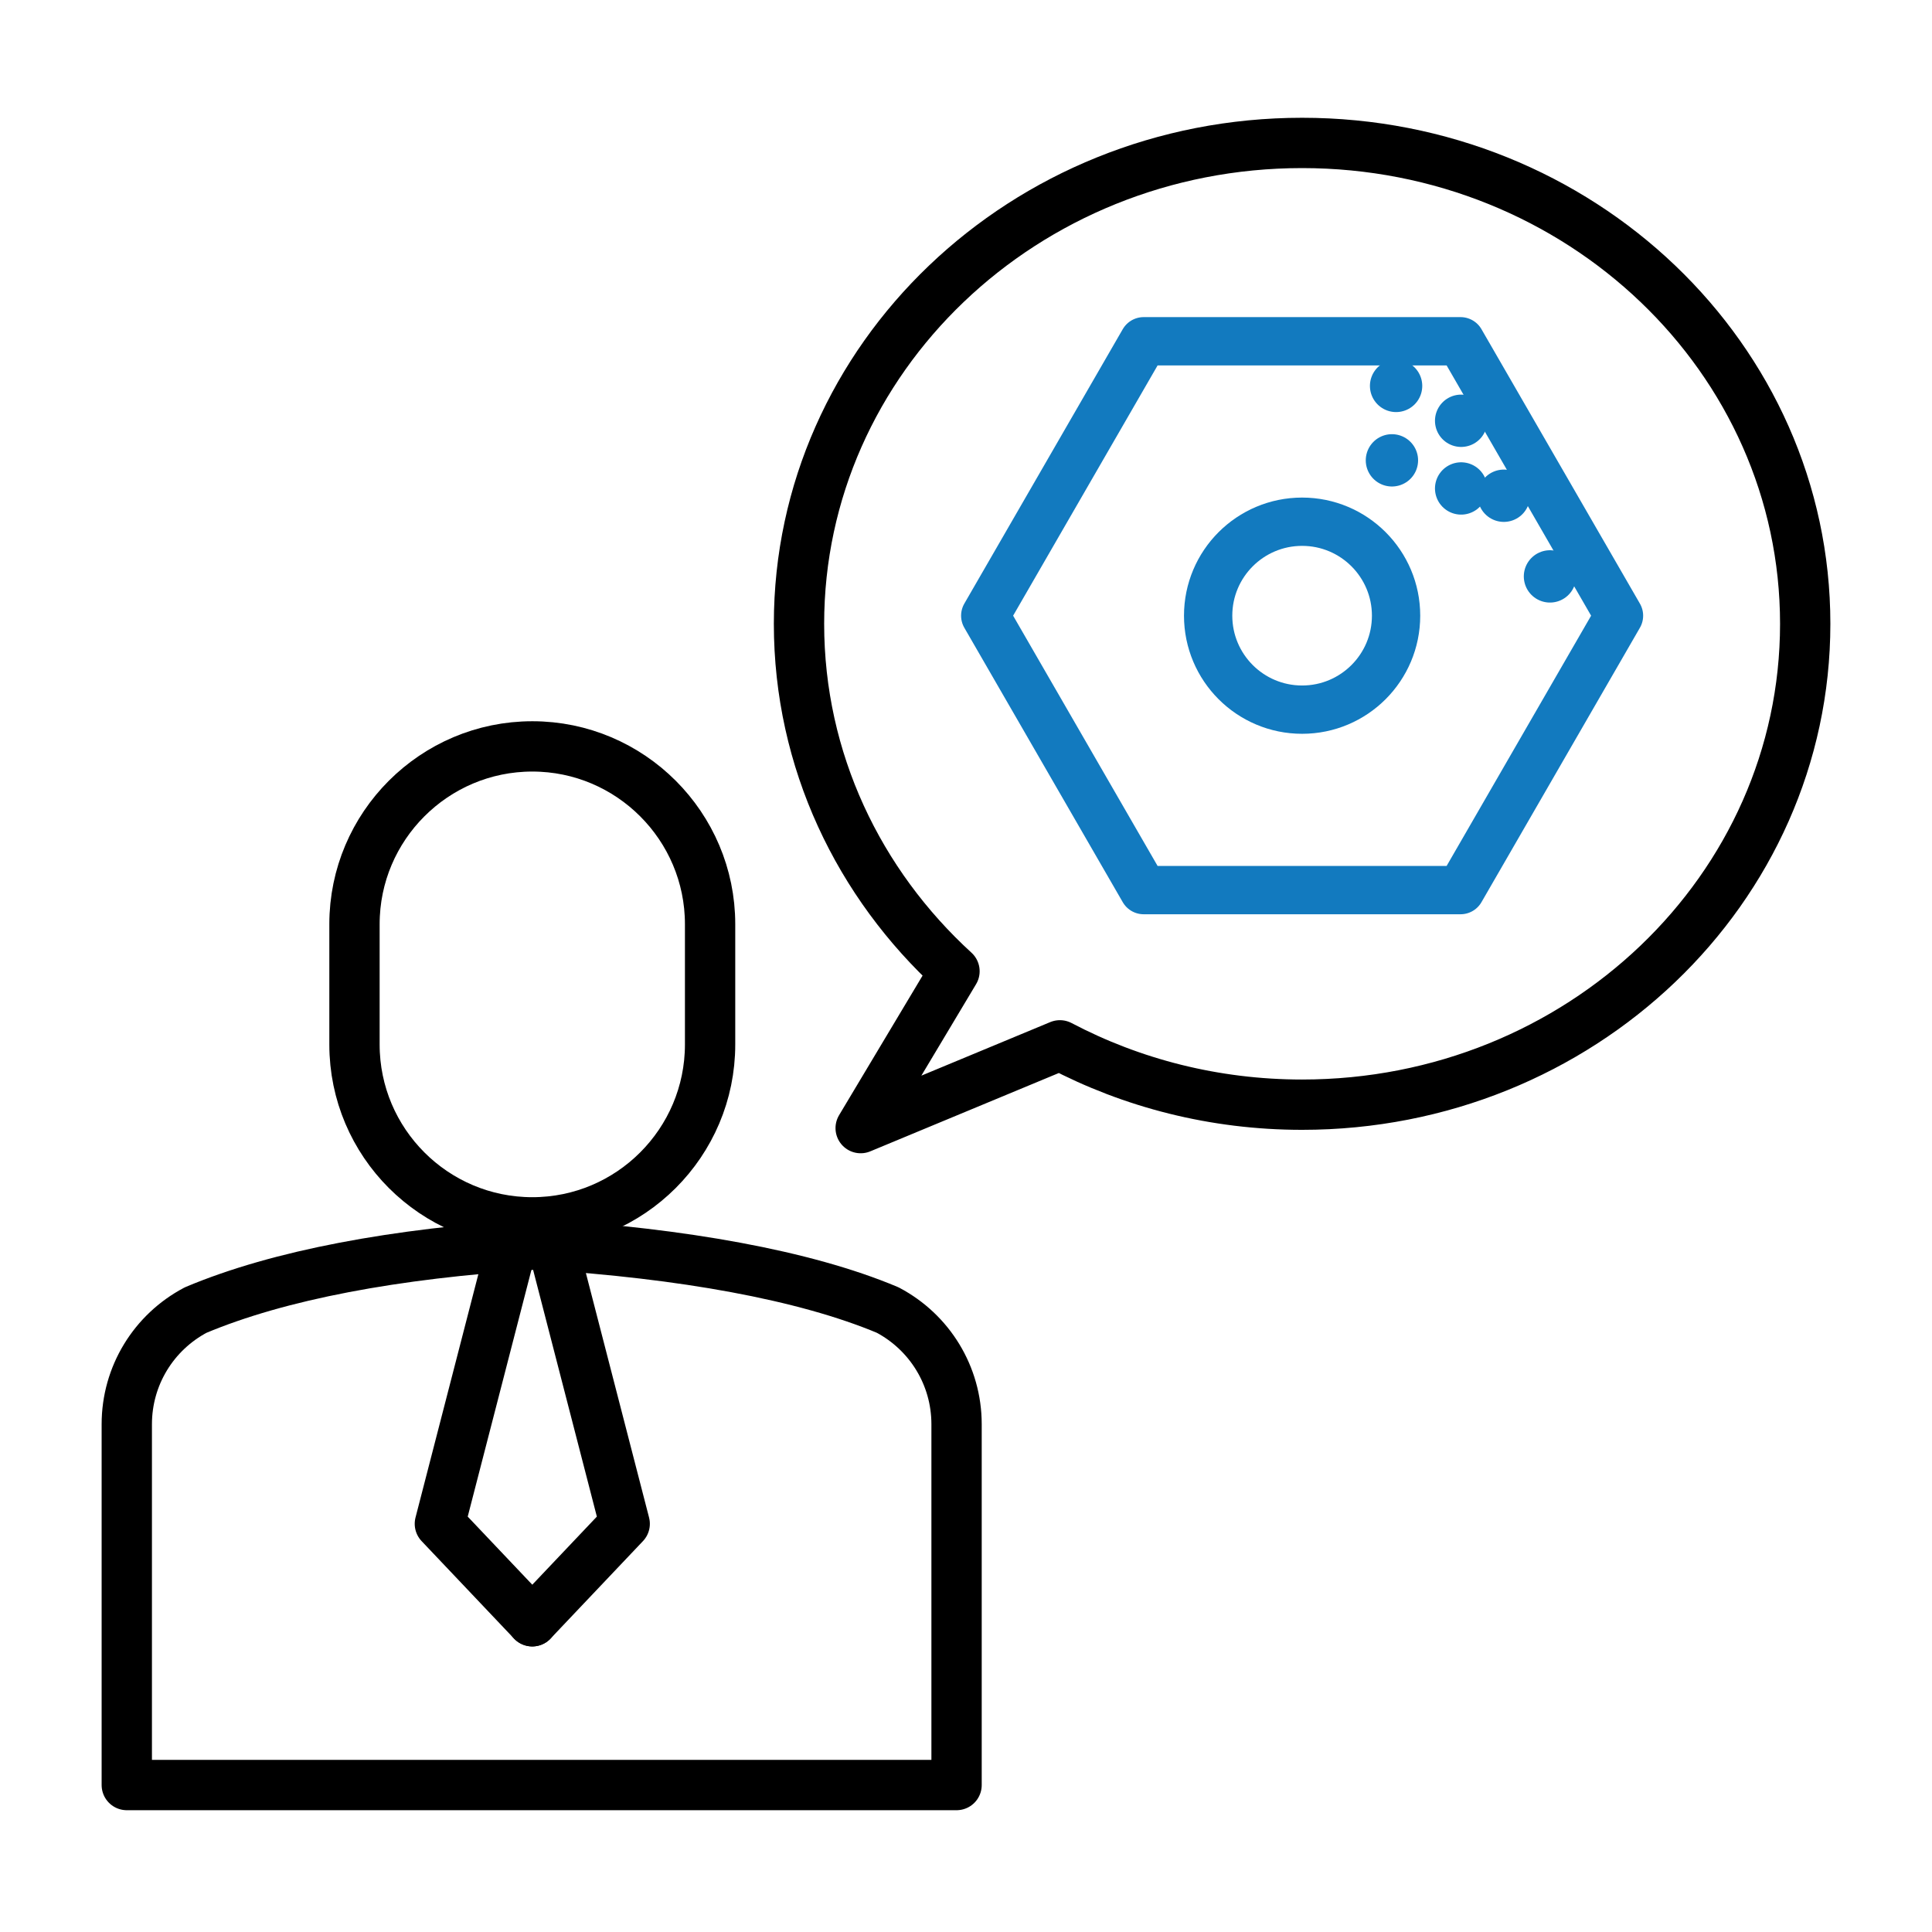
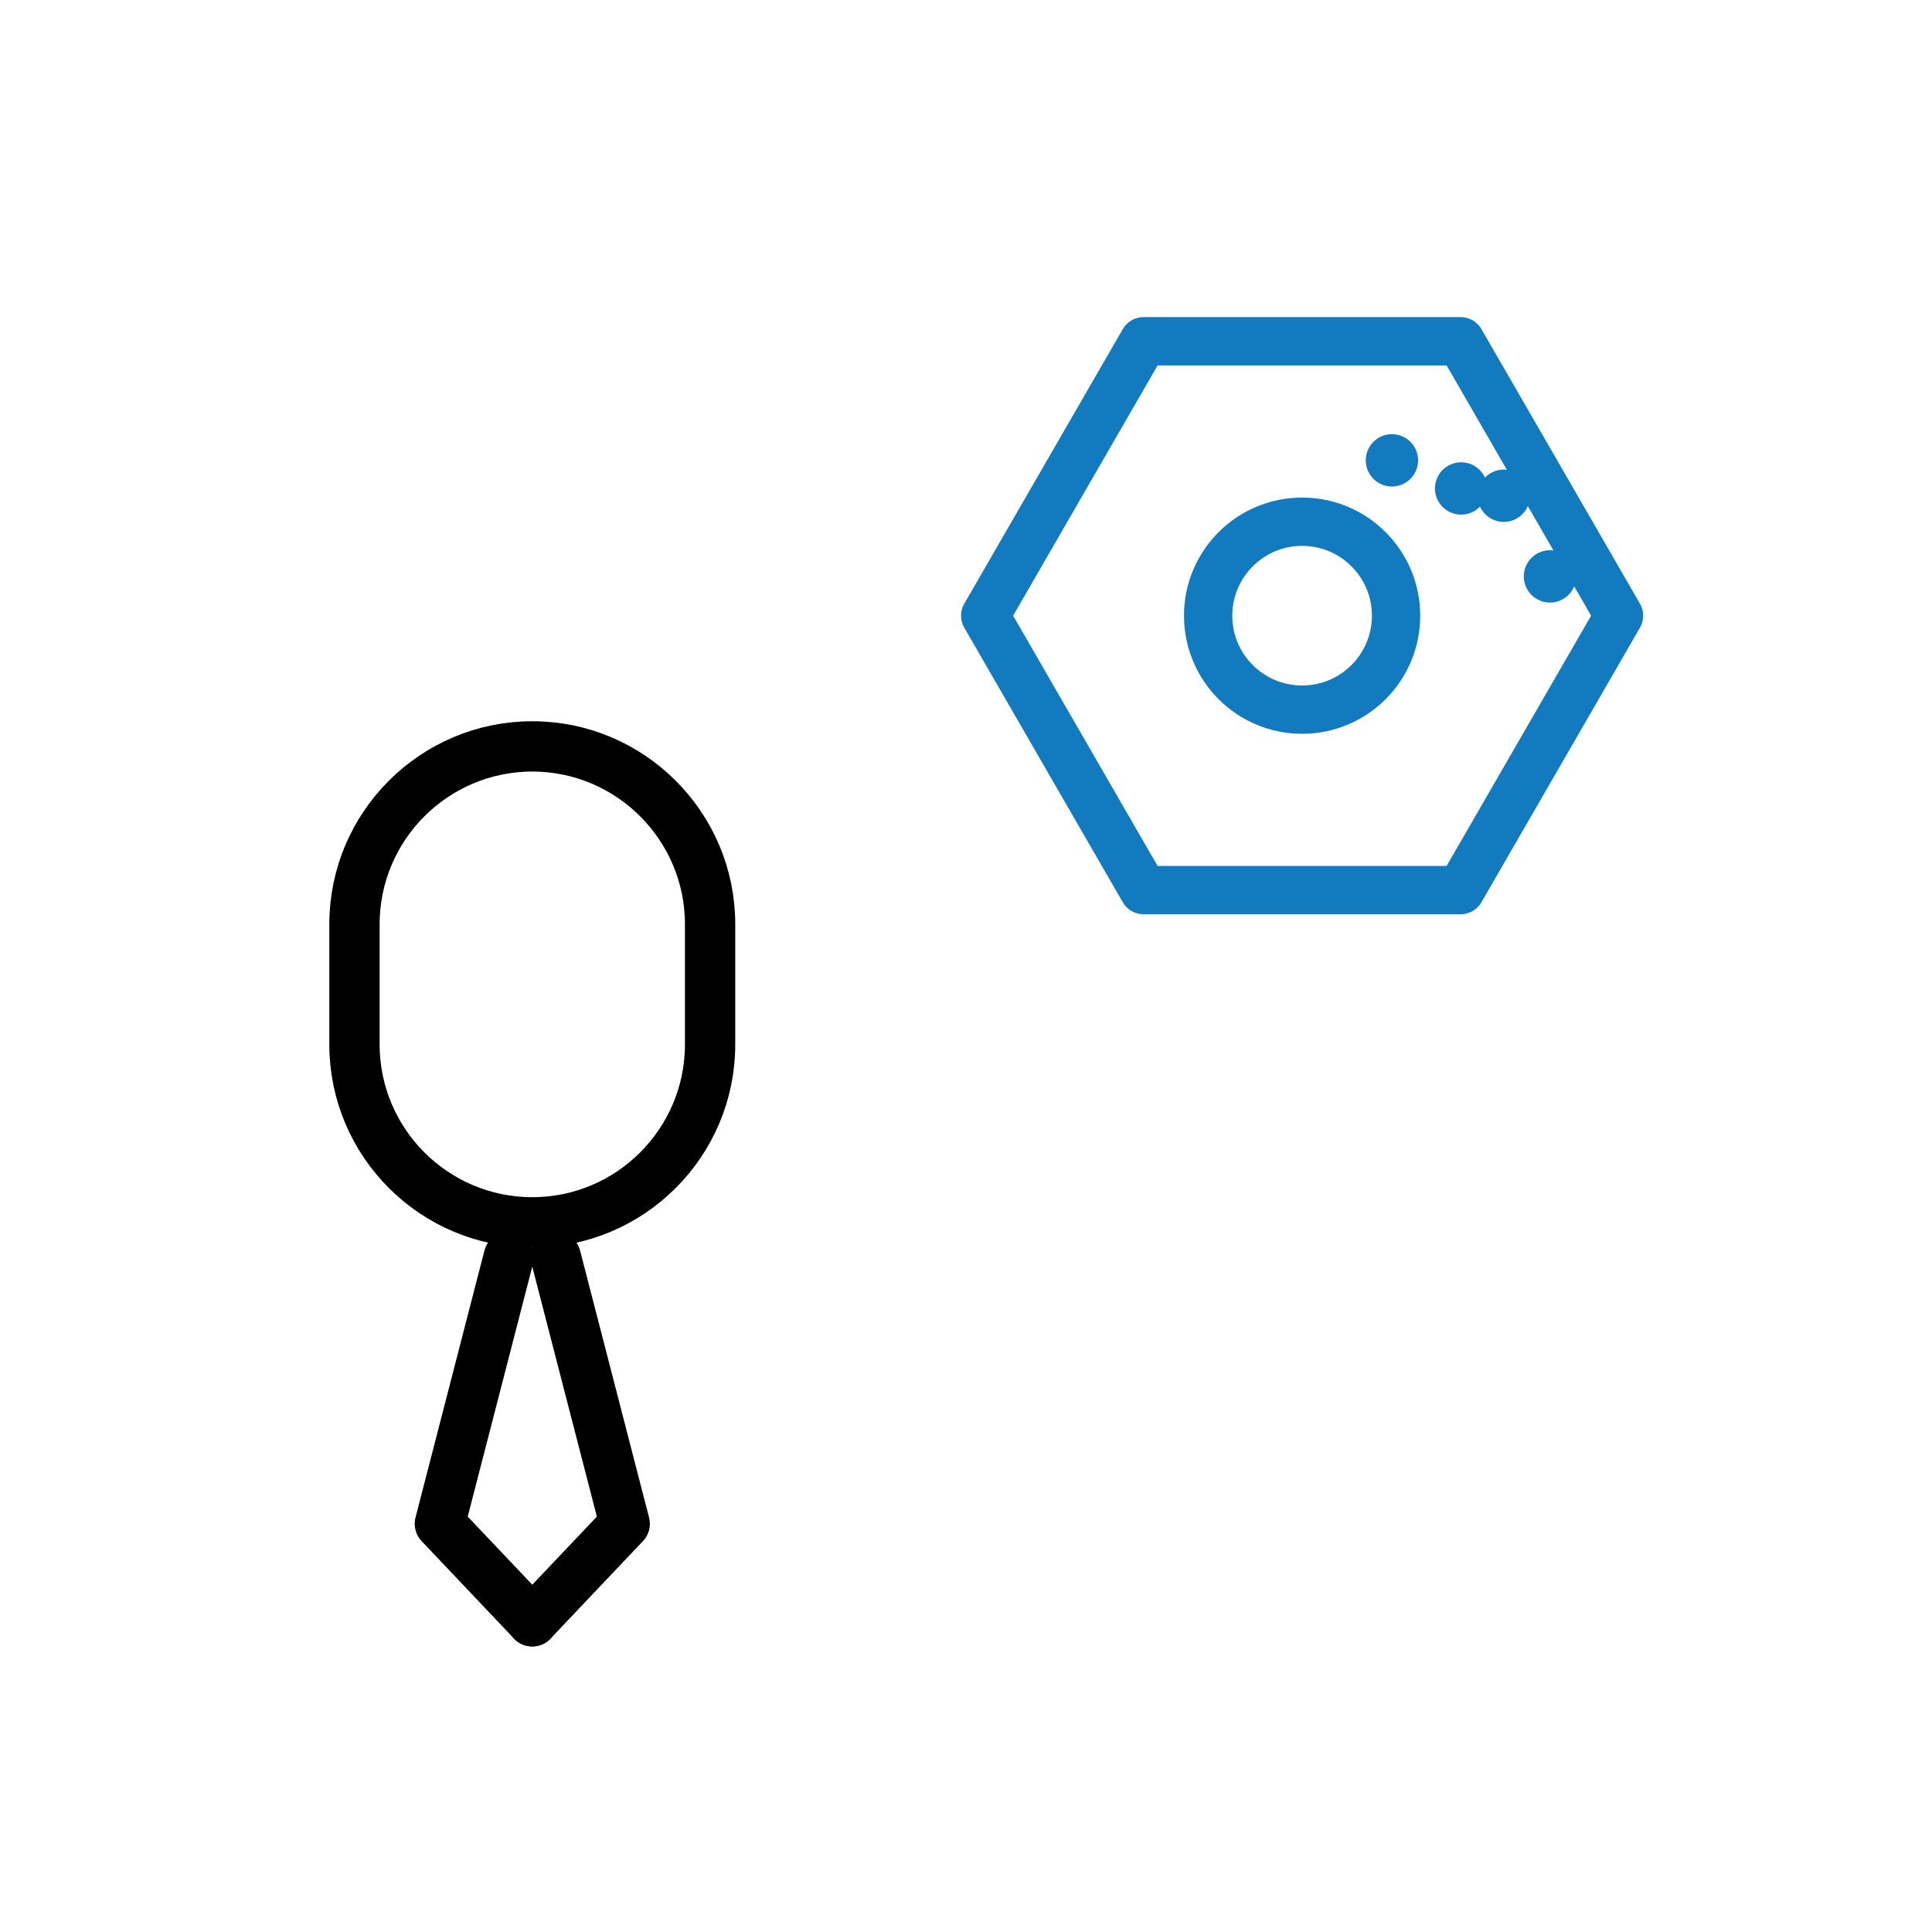
<svg xmlns="http://www.w3.org/2000/svg" version="1.1" id="Ebene_1" x="0px" y="0px" viewBox="0 0 96 96" style="enable-background:new 0 0 96 96;" xml:space="preserve">
  <g>
    <g>
      <g>
        <path style="fill:none;stroke:#000000;stroke-width:2.5;stroke-linecap:round;stroke-linejoin:round;stroke-miterlimit:10;" d="     M17.614,51.901v-5.98c0-4.869,3.964-8.833,8.837-8.833c4.869,0,8.833,3.964,8.833,8.833v5.98c0,4.874-3.964,8.837-8.833,8.837     C21.577,60.738,17.614,56.775,17.614,51.901z" />
        <g>
-           <path style="fill:none;stroke:#000000;stroke-width:2.5;stroke-linecap:round;stroke-linejoin:round;stroke-miterlimit:10;" d="      M44.109,65.096c-4.164-1.75-10.258-2.812-17.134-3.252h-0.471c-6.877,0.441-12.617,1.502-16.781,3.252      C7.636,66.199,6.3,68.359,6.3,70.769v17.929h41.231V70.769C47.531,68.359,46.195,66.199,44.109,65.096z" />
-         </g>
+           </g>
        <g>
          <polyline style="fill:none;stroke:#000000;stroke-width:2.5;stroke-linecap:round;stroke-linejoin:round;stroke-miterlimit:10;" points="      25.283,62.452 21.857,75.717 26.449,80.56     " />
          <polyline style="fill:none;stroke:#000000;stroke-width:2.5;stroke-linecap:round;stroke-linejoin:round;stroke-miterlimit:10;" points="      27.614,62.452 31.041,75.717 26.449,80.56     " />
        </g>
      </g>
    </g>
  </g>
-   <path style="fill:none;stroke:#000000;stroke-width:2.5;stroke-linecap:round;stroke-linejoin:round;stroke-miterlimit:10;" d="  M64.701,7.102c-13.806,0-24.999,10.698-24.999,23.895c0,6.79,2.968,12.914,7.726,17.264l-4.662,7.794l9.9-4.113  c3.57,1.878,7.671,2.949,12.035,2.949c13.806,0,24.999-10.698,24.999-23.895S78.508,7.102,64.701,7.102z" />
  <g>
    <polygon style="fill:none;stroke:#127ABF;stroke-width:2.4;stroke-linecap:round;stroke-linejoin:round;stroke-miterlimit:10;" points="   56.828,44.229 72.574,44.229 80.447,30.593 72.574,16.957 56.828,16.957 48.956,30.593  " />
    <circle style="fill:none;stroke:#127ABF;stroke-width:2.4;stroke-linecap:round;stroke-linejoin:round;stroke-miterlimit:10;" cx="64.701" cy="30.593" r="4.669" />
  </g>
  <path style="fill:none;stroke:#000000;stroke-width:2.6;stroke-linecap:round;stroke-linejoin:round;stroke-miterlimit:10;" d="  M11.772,74.162" />
-   <line style="fill:none;stroke:#127ABF;stroke-width:2.6;stroke-linecap:round;stroke-linejoin:round;stroke-miterlimit:10;" x1="72.603" y1="20.908" x2="72.603" y2="20.908" />
  <line style="fill:none;stroke:#127ABF;stroke-width:2.6;stroke-linecap:round;stroke-linejoin:round;stroke-miterlimit:10;" x1="72.603" y1="24.271" x2="72.603" y2="24.271" />
-   <line style="fill:none;stroke:#127ABF;stroke-width:2.6;stroke-linecap:round;stroke-linejoin:round;stroke-miterlimit:10;" x1="69.371" y1="19.176" x2="69.371" y2="19.176" />
  <line style="fill:none;stroke:#127ABF;stroke-width:2.6;stroke-linecap:round;stroke-linejoin:round;stroke-miterlimit:10;" x1="74.724" y1="24.633" x2="74.724" y2="24.633" />
  <line style="fill:none;stroke:#127ABF;stroke-width:2.6;stroke-linecap:round;stroke-linejoin:round;stroke-miterlimit:10;" x1="77.017" y1="28.641" x2="77.017" y2="28.641" />
  <line style="fill:none;stroke:#127ABF;stroke-width:2.6;stroke-linecap:round;stroke-linejoin:round;stroke-miterlimit:10;" x1="69.164" y1="22.874" x2="69.164" y2="22.874" />
</svg>